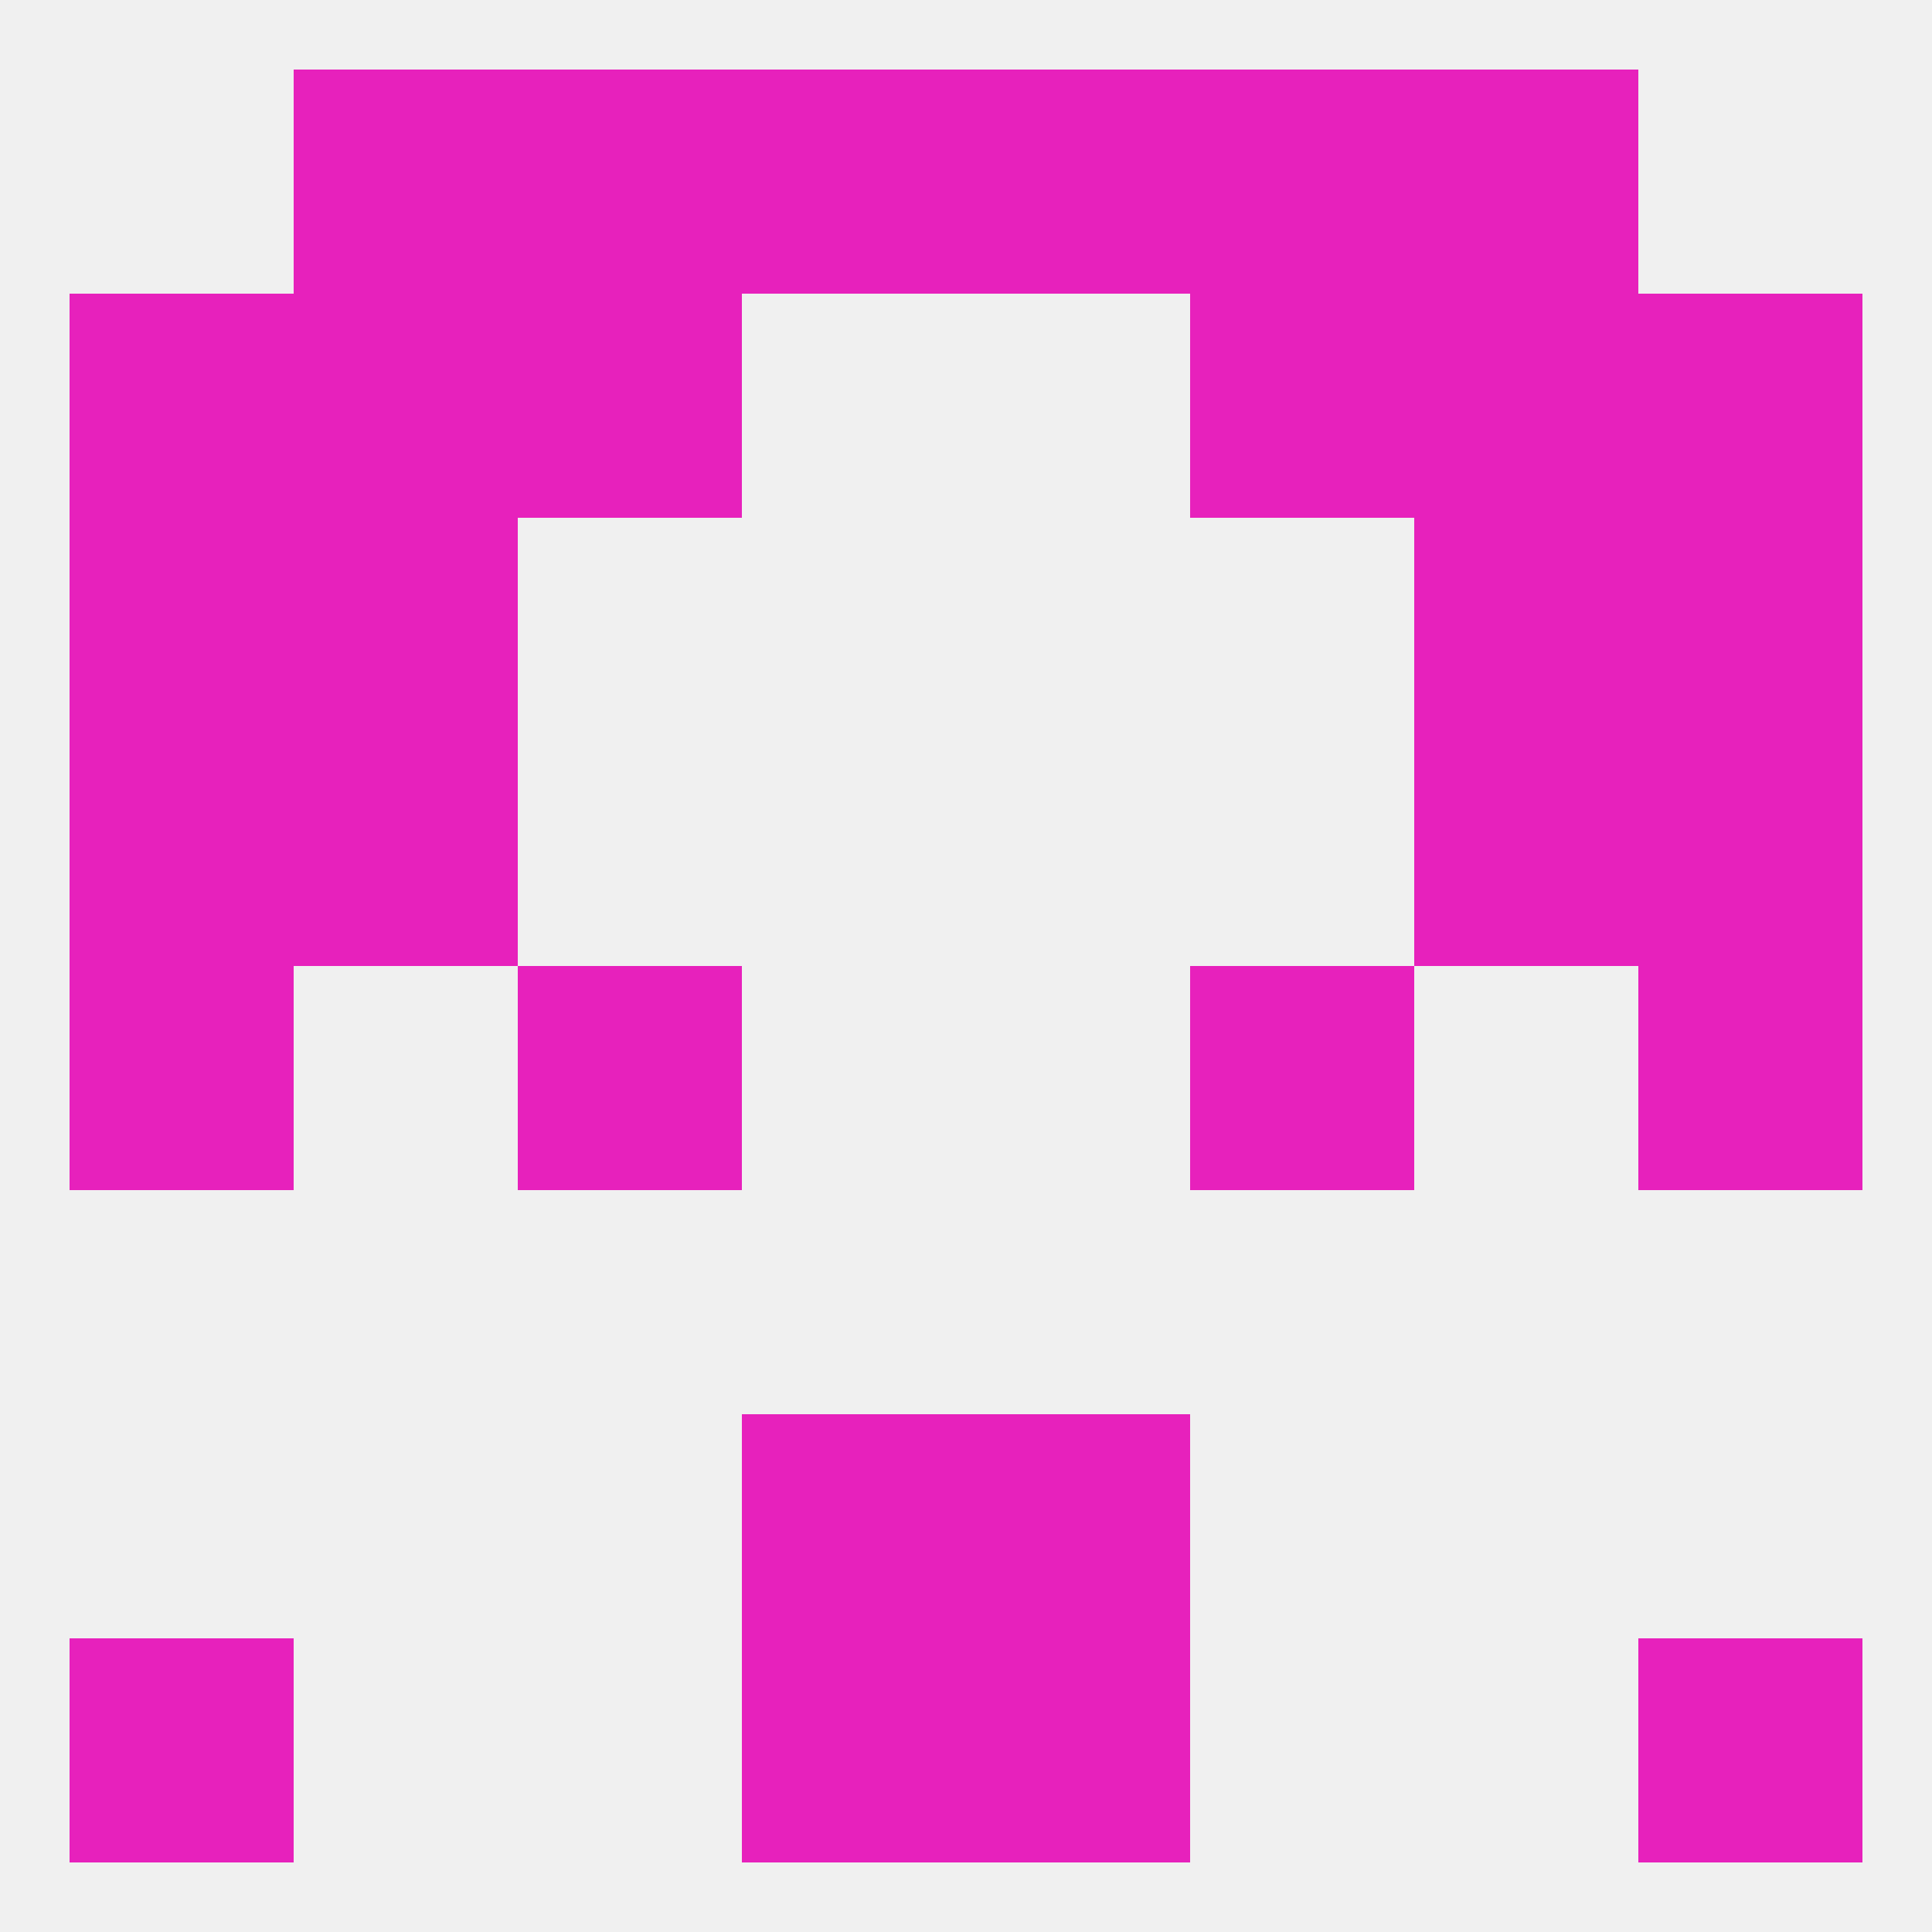
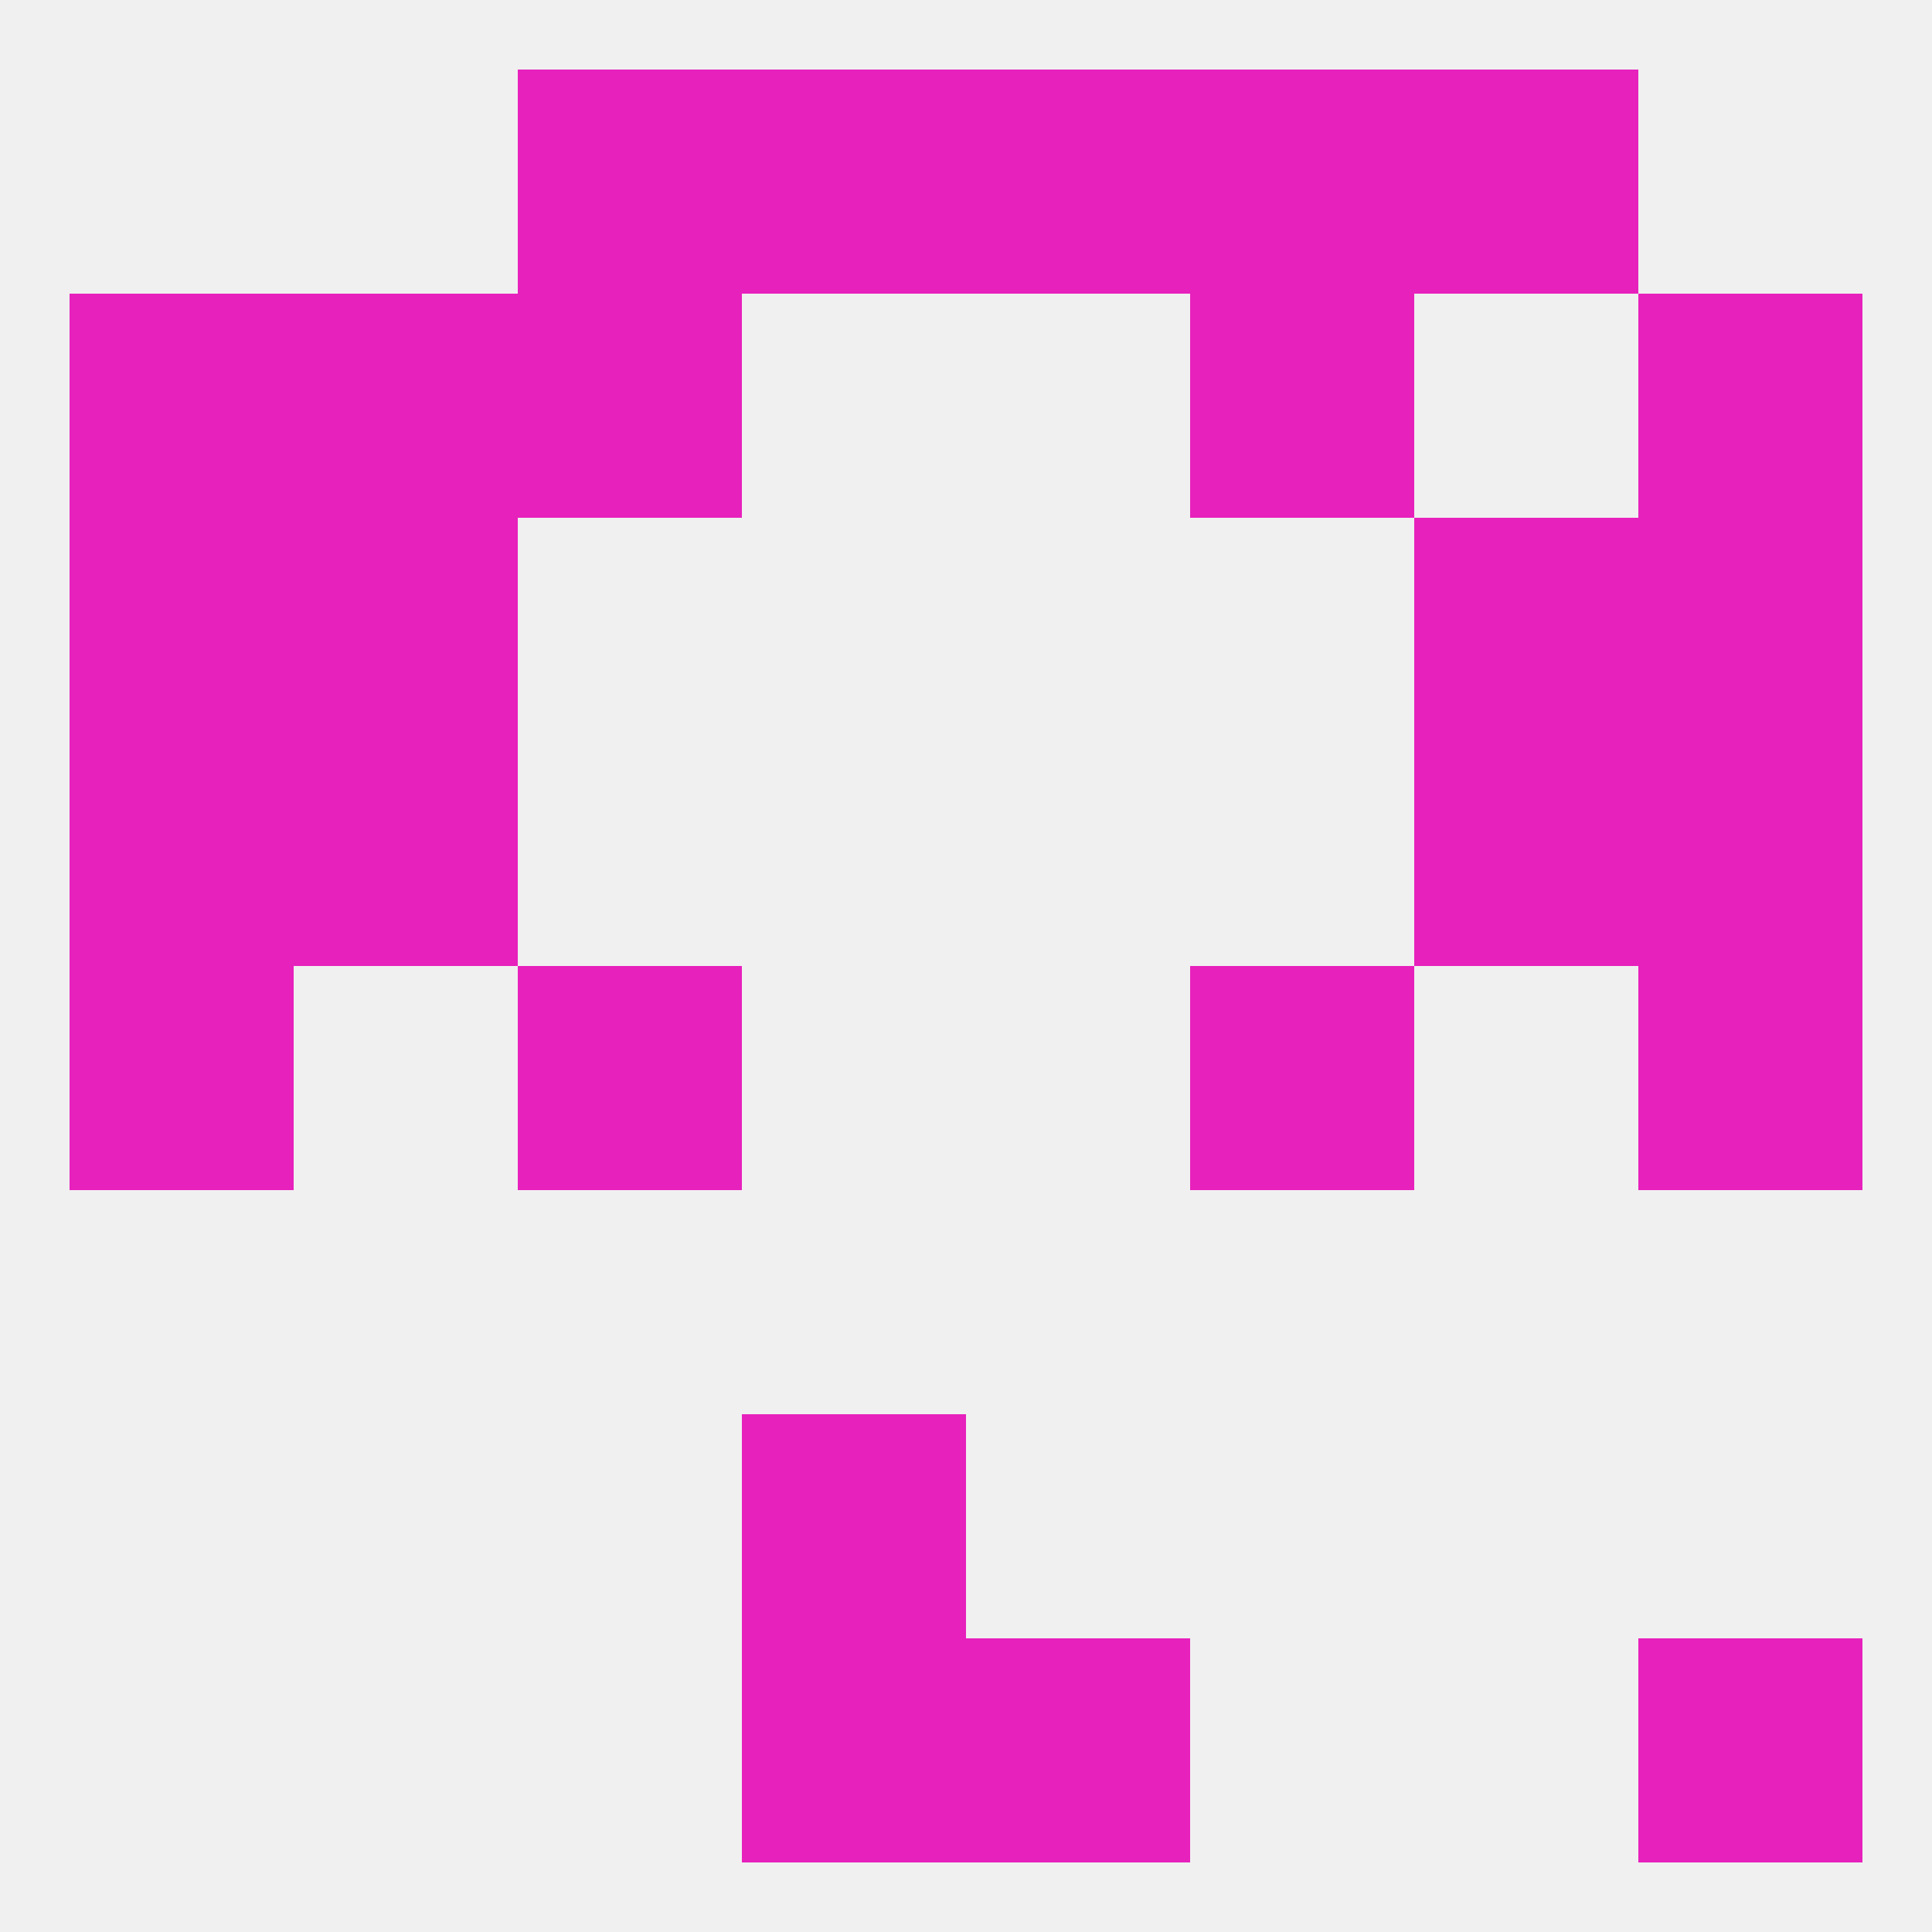
<svg xmlns="http://www.w3.org/2000/svg" version="1.1" baseprofile="full" width="250" height="250" viewBox="0 0 250 250">
  <rect width="100%" height="100%" fill="rgba(240,240,240,255)" />
  <rect x="9" y="125" width="29" height="29" fill="rgba(231,33,188,255)" />
  <rect x="212" y="125" width="29" height="29" fill="rgba(231,33,188,255)" />
  <rect x="67" y="125" width="29" height="29" fill="rgba(231,33,188,255)" />
  <rect x="154" y="125" width="29" height="29" fill="rgba(231,33,188,255)" />
  <rect x="183" y="96" width="29" height="29" fill="rgba(231,33,188,255)" />
  <rect x="9" y="96" width="29" height="29" fill="rgba(231,33,188,255)" />
  <rect x="212" y="96" width="29" height="29" fill="rgba(231,33,188,255)" />
  <rect x="38" y="96" width="29" height="29" fill="rgba(231,33,188,255)" />
  <rect x="9" y="67" width="29" height="29" fill="rgba(231,33,188,255)" />
  <rect x="212" y="67" width="29" height="29" fill="rgba(231,33,188,255)" />
  <rect x="38" y="67" width="29" height="29" fill="rgba(231,33,188,255)" />
  <rect x="183" y="67" width="29" height="29" fill="rgba(231,33,188,255)" />
  <rect x="212" y="38" width="29" height="29" fill="rgba(231,33,188,255)" />
  <rect x="67" y="38" width="29" height="29" fill="rgba(231,33,188,255)" />
  <rect x="154" y="38" width="29" height="29" fill="rgba(231,33,188,255)" />
  <rect x="38" y="38" width="29" height="29" fill="rgba(231,33,188,255)" />
-   <rect x="183" y="38" width="29" height="29" fill="rgba(231,33,188,255)" />
  <rect x="9" y="38" width="29" height="29" fill="rgba(231,33,188,255)" />
  <rect x="96" y="9" width="29" height="29" fill="rgba(231,33,188,255)" />
  <rect x="125" y="9" width="29" height="29" fill="rgba(231,33,188,255)" />
  <rect x="67" y="9" width="29" height="29" fill="rgba(231,33,188,255)" />
  <rect x="154" y="9" width="29" height="29" fill="rgba(231,33,188,255)" />
-   <rect x="38" y="9" width="29" height="29" fill="rgba(231,33,188,255)" />
  <rect x="183" y="9" width="29" height="29" fill="rgba(231,33,188,255)" />
-   <rect x="9" y="212" width="29" height="29" fill="rgba(231,33,188,255)" />
  <rect x="212" y="212" width="29" height="29" fill="rgba(231,33,188,255)" />
  <rect x="96" y="212" width="29" height="29" fill="rgba(231,33,188,255)" />
  <rect x="125" y="212" width="29" height="29" fill="rgba(231,33,188,255)" />
  <rect x="96" y="183" width="29" height="29" fill="rgba(231,33,188,255)" />
-   <rect x="125" y="183" width="29" height="29" fill="rgba(231,33,188,255)" />
</svg>